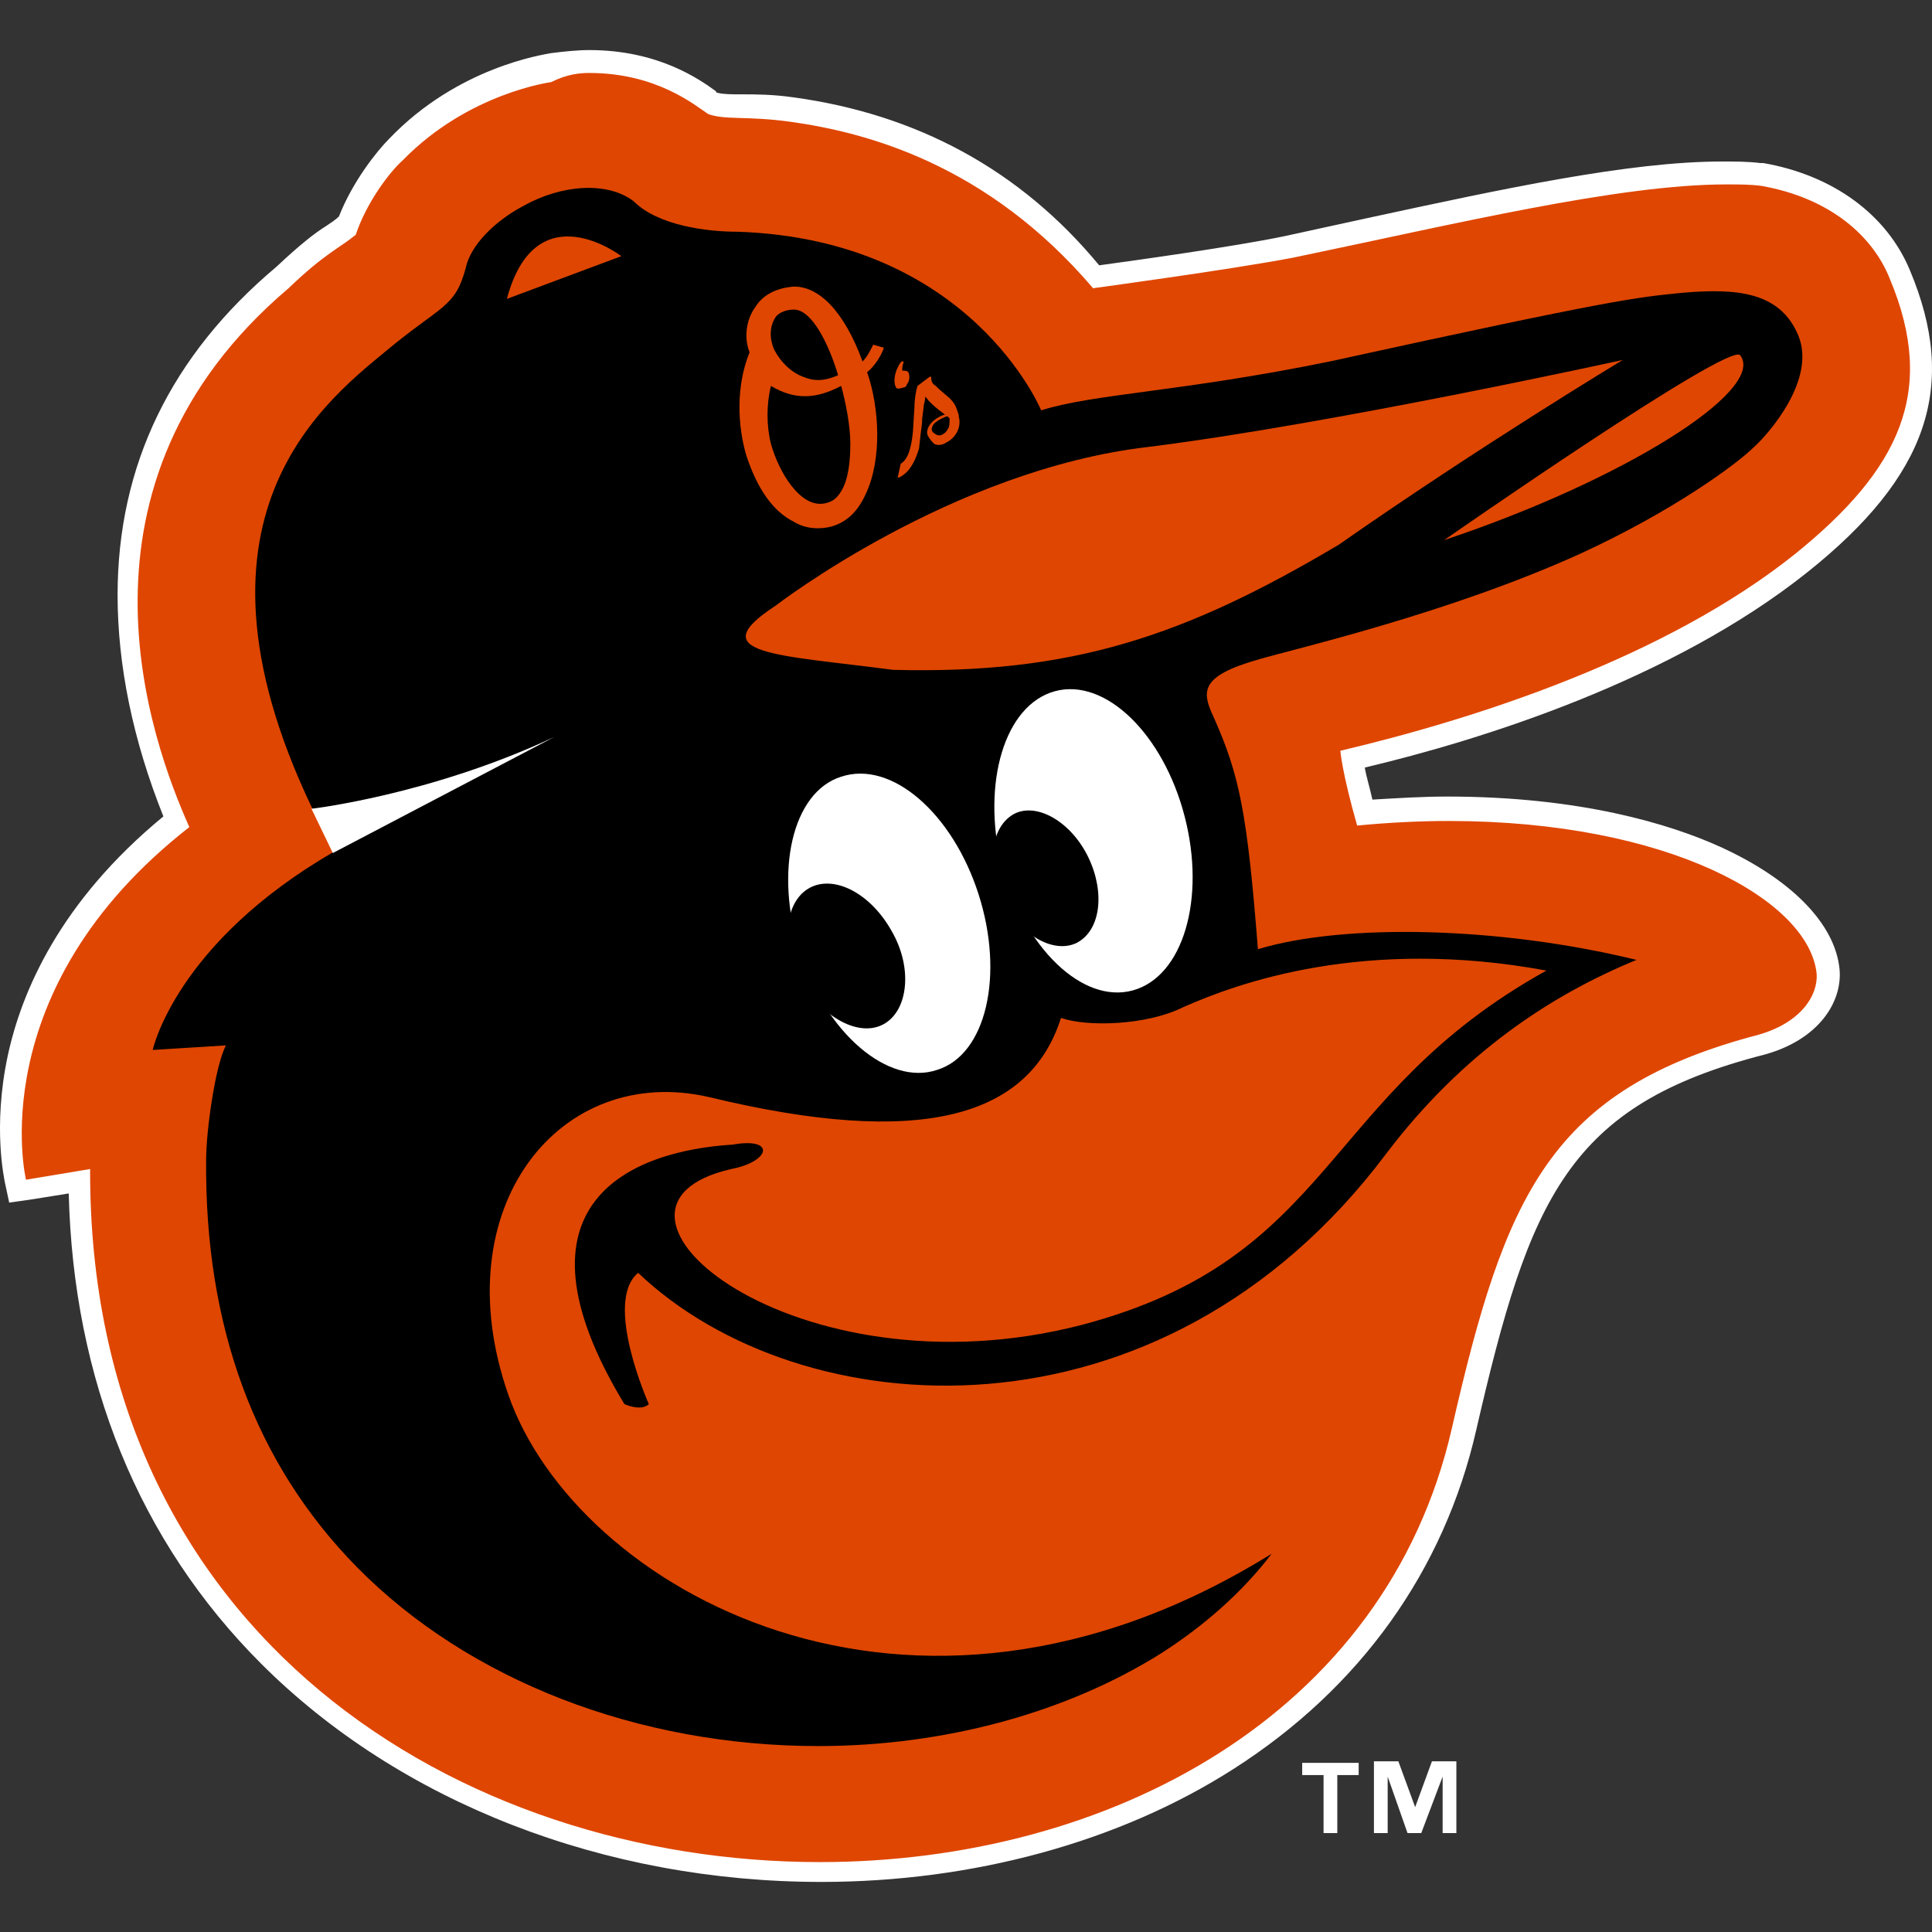
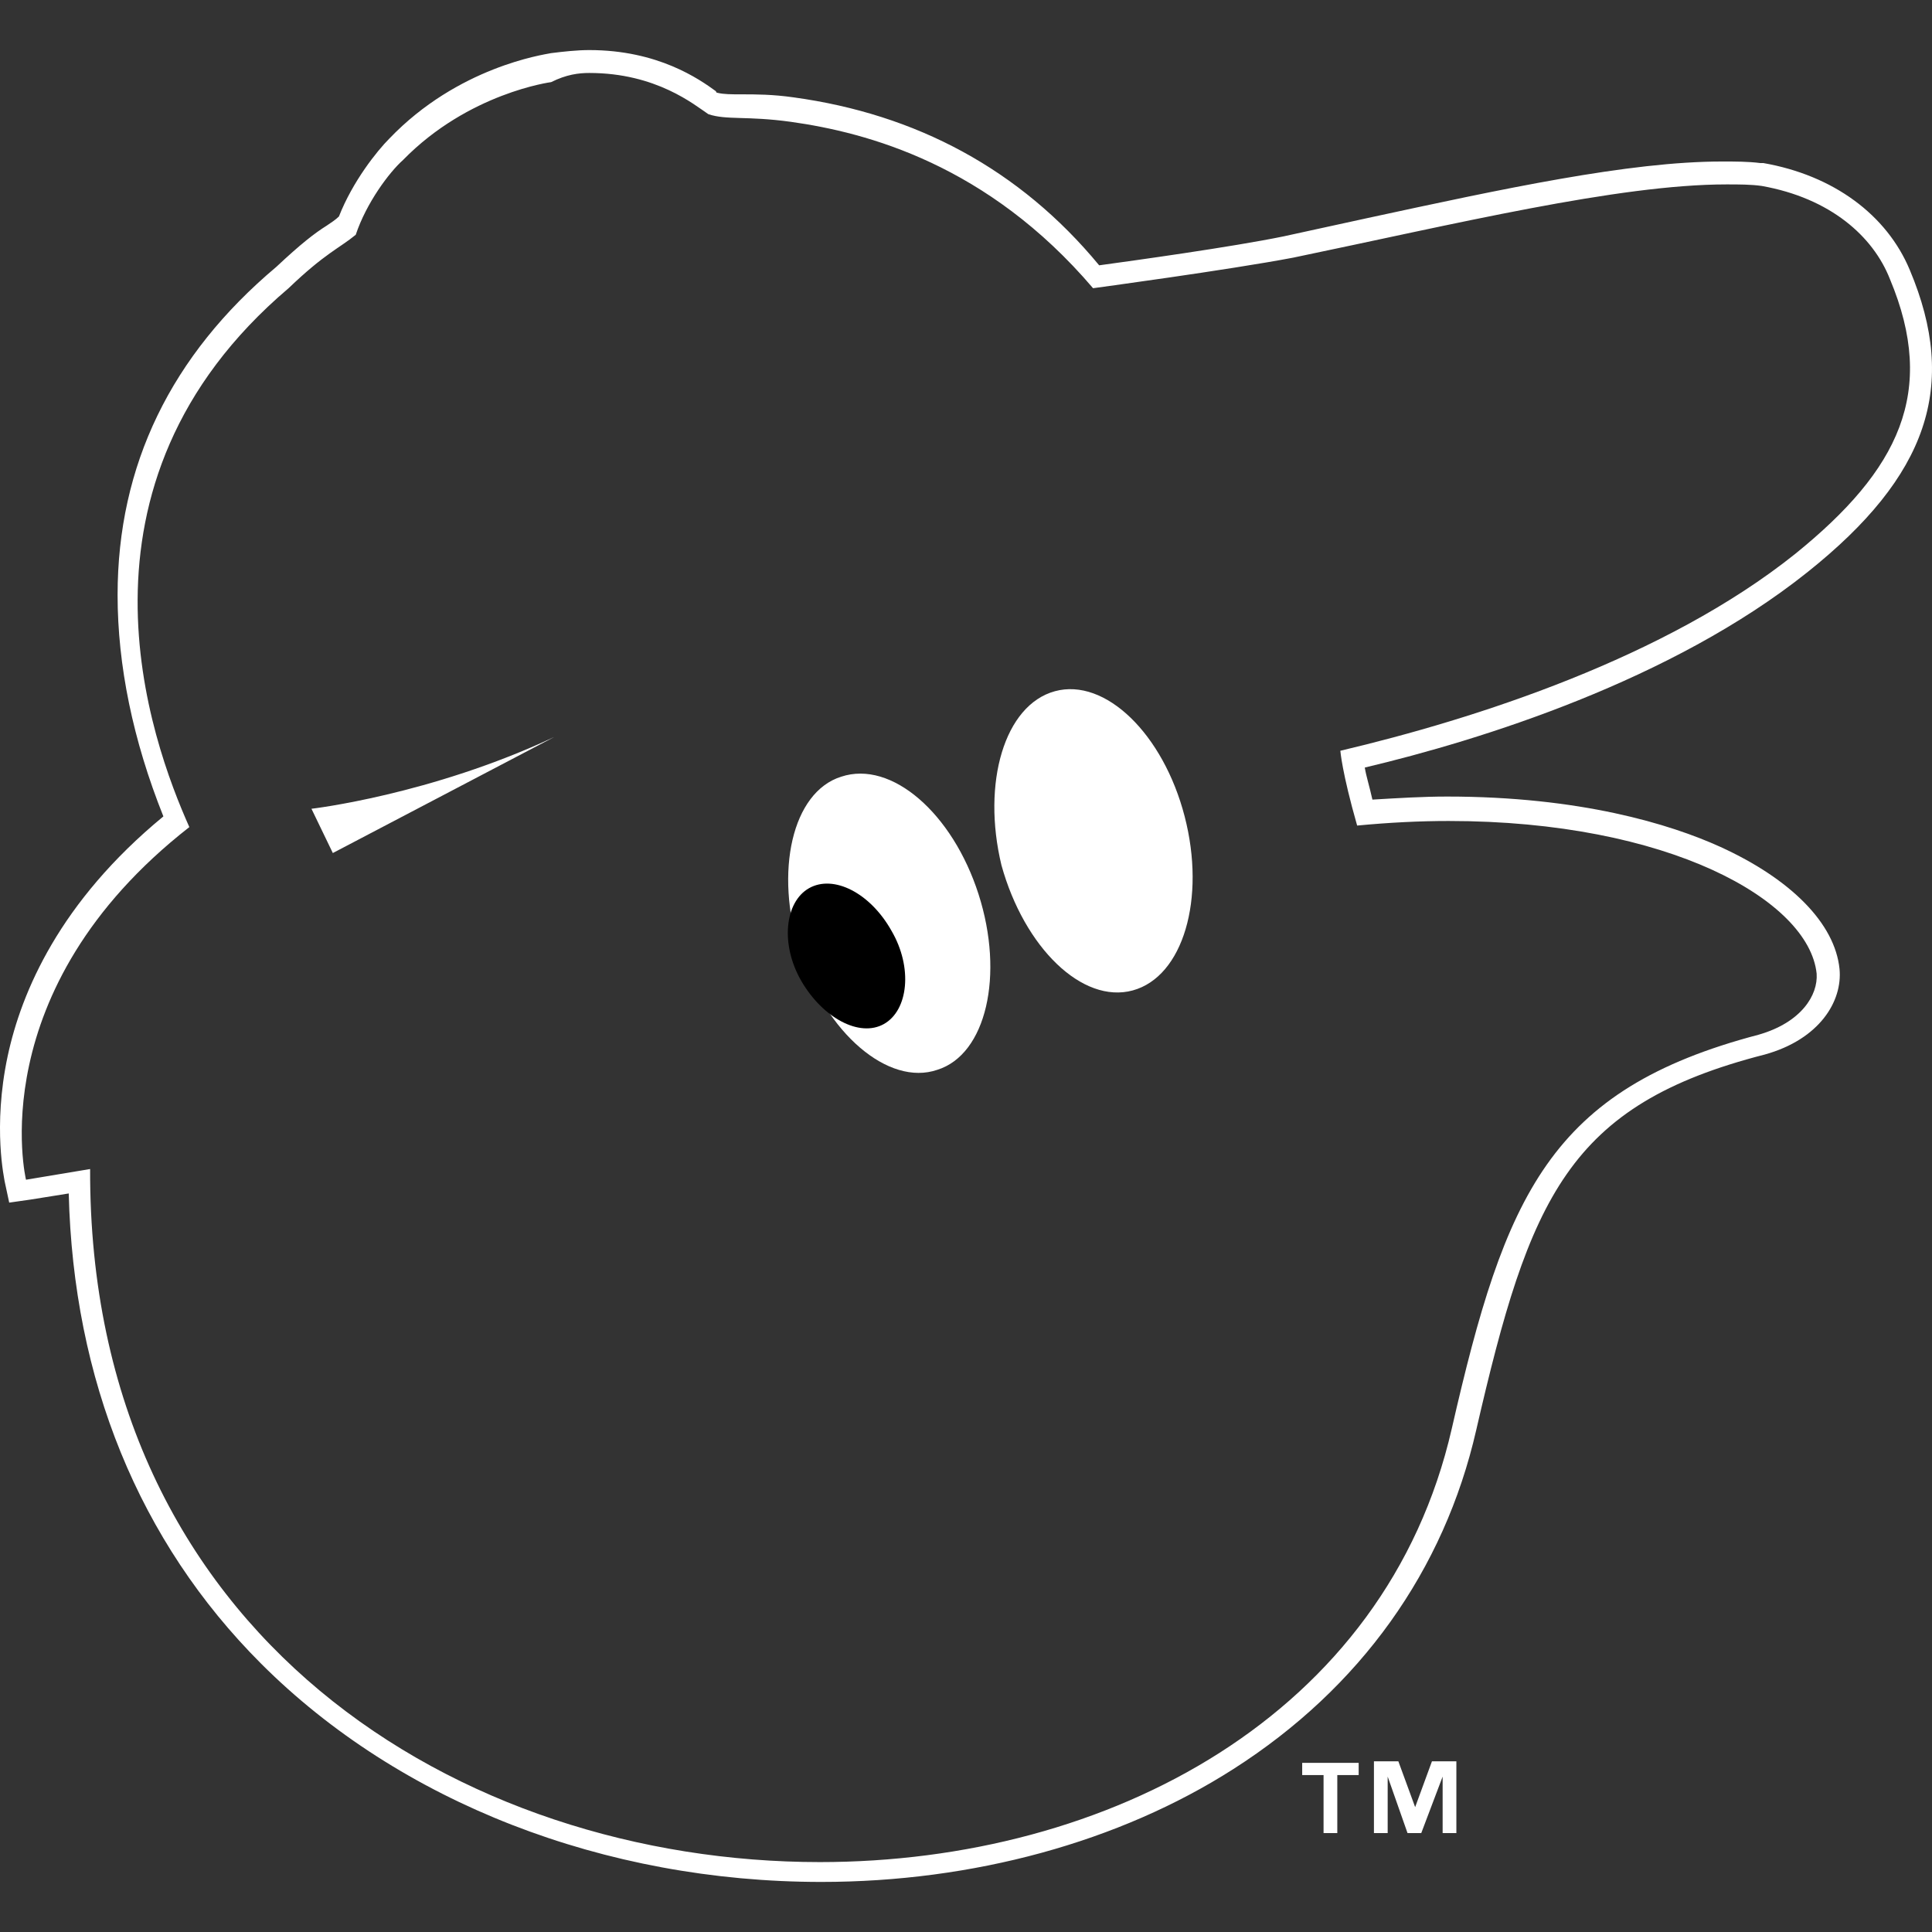
<svg xmlns="http://www.w3.org/2000/svg" version="1.1" id="Layer_1" x="0px" y="0px" viewBox="0 0 3000 3000" enable-background="new 0 0 3000 3000" xml:space="preserve">
  <rect x="0" y="0" width="3000" height="3000" fill="#333333" stroke="none" />
  <title>Baltimore Orioles Primary logo</title>
  <g>
-     <path fill="#DF4601" d="M1275.353,2903.287c-334.229,0-647.124-120.892-858.091-334.229   c-189.633-189.633-289.191-445.638-291.562-739.569l-94.816,16.593l-4.741-16.593c-2.37-11.853-68.742-301.044,248.894-557.049   c-85.335-199.114-165.929-564.159,165.929-846.238c35.557-35.557,59.261-49.779,75.854-64.001   c9.481-7.111,16.593-11.853,23.704-16.594c18.963-52.148,56.89-99.558,75.854-118.521   C720.675,118.047,853.419,101.454,858.16,99.083c18.963-2.37,37.927-4.74,56.891-4.74c101.928,0,161.188,42.667,187.263,61.631   c2.37,2.37,2.37,2.37,4.741,2.37c11.852,2.37,26.074,4.741,45.037,4.741c18.964,0,45.038,2.37,78.225,4.74   c187.263,23.704,346.081,111.41,474.083,256.005c42.667-4.74,213.337-28.444,298.673-47.408   c42.667-9.481,87.705-18.963,130.373-28.444c208.596-45.038,405.34-87.706,547.566-87.706c21.332,0,40.297,0,56.889,2.371h2.371   c101.928,18.963,180.152,73.482,213.338,154.077c71.111,170.67,26.074,303.413-154.078,448.008   c-215.707,173.041-523.861,263.117-699.273,303.414c2.371,14.223,7.111,40.297,18.965,82.965   c42.666-4.741,87.705-4.741,130.373-4.741c350.82,0,576.01,128.003,590.232,253.635c2.371,42.667-28.443,92.446-101.928,113.78   c-315.266,82.964-379.266,237.041-462.23,597.345c-49.779,213.338-175.412,391.119-369.785,514.381   C1732.844,2841.656,1507.654,2903.287,1275.353,2903.287" />
    <path fill="#FFFFFF" d="M915.05,113.306c104.298,0,163.559,49.779,184.892,64.002c28.445,9.481,59.261,2.37,128.003,11.852   c118.521,16.593,305.785,66.372,469.343,258.375c0,0,210.967-28.444,310.524-47.407c251.264-52.149,504.898-113.78,673.197-113.78   c18.965,0,37.928,0,54.52,2.37c106.67,18.964,173.041,78.224,199.115,144.596c73.484,175.41,14.223,296.302-146.965,426.675   c-201.486,161.188-495.418,256.005-706.385,305.784c0,0,2.371,33.186,26.074,116.15c49.779-4.741,97.188-7.111,142.227-7.111   c341.34,0,559.418,123.262,571.27,237.042c2.371,33.186-23.703,75.853-90.076,94.816   c-324.746,85.335-393.488,248.894-476.453,611.567c-101.928,445.639-533.344,673.198-981.353,673.198   c-557.048,0-1135.43-350.821-1133.06-1076.169l-99.558,16.593c0,0-71.112-293.932,253.635-547.566   c-59.26-132.743-206.227-530.974,154.077-836.757c56.89-54.52,78.224-61.631,104.299-82.965   c16.593-49.778,52.148-97.188,73.482-116.15C727.787,144.121,855.79,127.528,855.79,127.528   C879.494,115.677,898.457,113.306,915.05,113.306 M915.05,77.75c-18.964,0-40.298,2.37-59.261,4.74   c-11.853,2.371-144.596,21.334-251.265,132.744c-18.963,18.963-56.89,66.371-78.224,120.891   c-4.741,4.741-11.852,9.482-18.963,14.223c-18.964,11.853-40.298,28.445-78.224,64.001   c-163.559,137.484-246.524,308.154-246.524,509.64c0,109.039,23.705,225.19,71.113,343.711   C92.515,1400.442,33.254,1540.297,11.921,1639.854c-23.704,111.409-4.741,192.004-4.741,194.374l7.111,33.187l33.186-4.741   l59.261-9.481c7.111,289.19,109.039,540.455,298.672,730.088c215.709,215.708,533.345,338.97,869.943,338.97   c234.672,0,462.232-61.631,640.013-175.411c196.745-125.632,327.118-308.153,376.896-526.232   c82.965-360.303,142.227-504.898,448.01-583.122c85.334-23.704,120.891-82.965,116.15-132.743   c-7.111-71.113-75.854-139.855-184.893-189.634c-78.225-35.557-218.078-78.224-424.305-78.224c-37.926,0-75.854,2.37-116.15,4.74   c-4.74-21.333-9.482-35.556-11.852-49.778c180.15-42.667,476.453-135.114,687.42-303.413   c187.264-149.337,234.672-289.191,158.818-469.343c-35.557-85.335-118.521-146.966-227.561-165.929h-4.74   c-18.963-2.371-37.926-2.371-59.26-2.371c-144.596,0-341.342,42.668-549.938,87.706c-42.668,9.481-87.705,18.963-130.373,28.444   c-80.594,16.593-234.671,37.927-286.82,45.038c-123.262-149.336-284.45-234.671-474.083-260.746   c-33.187-4.74-59.261-4.74-80.595-4.74c-16.593,0-28.444,0-37.926-2.371c0,0-2.371,0-2.371-2.37   C1085.72,122.788,1021.718,77.75,915.05,77.75" />
-     <path d="M2401.301,1507.111c-350.82,194.374-327.117,445.639-720.605,549.937c-445.639,116.15-805.943-182.521-545.197-241.782   c61.631-11.853,68.742-49.779,2.37-37.927c-156.447,9.481-357.933,90.076-168.299,402.971c0,0,26.074,11.853,37.926,0   c0,0-71.112-158.817-16.593-203.855c251.265,239.412,810.683,282.079,1161.505-184.893   c118.52-156.447,256.004-246.523,388.748-301.043c-213.338-52.149-455.121-56.891-587.863-16.593   c-16.593-210.968-28.445-270.228-68.742-360.304c-18.963-40.297-21.334-64.001,71.112-90.076   c56.891-16.593,293.931-71.112,497.788-163.559c144.596-66.372,244.152-139.854,270.227-165.93   c21.334-18.963,97.188-104.298,68.742-173.04s-97.188-73.483-180.15-66.372c-71.113,7.111-104.299,9.482-547.566,106.669   c-232.302,47.409-365.045,49.779-448.01,75.854c0,0-109.039-265.486-471.713-277.339c-47.408,0-123.262-9.481-161.188-47.408   c-40.297-30.815-111.409-26.074-170.67,7.111c-45.038,23.704-82.964,61.631-90.075,97.188   c-16.594,61.631-37.927,56.89-123.262,128.002c-106.669,87.706-350.822,282.08-80.595,777.497   c-246.523,142.225-282.08,308.154-282.08,308.154l113.78-7.111c-16.593,30.815-30.815,132.743-30.815,177.781   c-2.37,258.375,75.854,471.713,234.672,632.901c173.04,175.411,436.156,277.339,715.866,277.339   c196.744,0,386.377-52.149,533.344-144.596c66.371-42.668,125.632-94.816,170.67-154.077   c-564.16,350.822-1080.911,52.149-1185.209-246.523c-101.928-291.562,80.595-516.751,312.896-462.231   c324.747,78.224,495.417,33.187,545.197-123.262c40.297,14.223,132.743,11.853,189.633-16.593   C1922.478,1526.074,2119.223,1454.962,2401.301,1507.111" />
-     <path fill="#DF4601" d="M787.047,464.128l177.781-66.372C964.829,397.756,832.085,295.828,787.047,464.128 M1204.241,940.581   c0,0,272.598-210.967,578.382-246.523c284.449-35.556,737.199-135.113,737.199-135.113s-220.449,132.743-440.898,286.82   c-239.411,142.226-414.822,201.485-692.161,194.374C1206.611,1016.435,1088.09,1016.435,1204.241,940.581 M2242.484,838.653   c0,0,445.637-310.524,459.859-286.82C2742.641,606.353,2519.822,746.207,2242.484,838.653" />
    <path fill="#FFFFFF" d="M483.634,1255.847c0,0,184.892-21.333,376.896-111.409L516.82,1324.589L483.634,1255.847L483.634,1255.847z    M1519.507,1388.591c40.297,125.632,11.852,248.894-64.002,272.598c-75.853,26.074-173.04-56.89-213.337-182.522   c-40.297-125.632-11.853-248.894,64.001-272.598C1384.392,1179.994,1479.208,1262.958,1519.507,1388.591" />
    <path d="M1384.392,1445.48c33.186,56.89,26.074,123.262-11.852,144.596c-37.927,21.333-94.816-9.482-128.003-66.372   c-33.186-56.89-26.074-123.262,11.853-144.596C1294.316,1357.774,1351.207,1386.22,1384.392,1445.48" />
    <path fill="#FFFFFF" d="M1839.513,1267.699c33.187,128.003-2.37,248.894-80.594,270.228s-168.3-66.372-203.856-194.374   c-30.815-128.003,4.741-248.895,82.965-270.228C1716.251,1051.991,1806.327,1139.696,1839.513,1267.699" />
-     <path d="M1690.177,1331.7c26.074,54.52,18.964,113.78-18.964,132.743c-35.556,16.594-87.705-11.852-113.779-68.742   c-26.075-54.52-18.964-113.779,18.963-132.743C1611.953,1246.365,1664.102,1277.181,1690.177,1331.7" />
-     <path fill="#DF4601" d="M1197.129,599.241c35.556,21.334,68.742,21.334,109.039,0c7.111,26.075,14.223,61.631,14.223,90.076   c0,23.704-2.37,54.52-14.223,73.482c-7.111,11.853-14.223,16.594-26.074,18.964c-37.927,7.111-71.112-49.779-82.965-92.446   C1190.018,660.872,1190.018,627.687,1197.129,599.241 M1301.427,582.648c-21.333,9.481-37.926,9.481-54.52,2.37   c-18.963-7.111-35.556-23.704-45.037-42.667c-7.111-16.593-7.111-35.557,2.37-49.779c4.741-7.11,16.593-11.852,28.444-11.852   C1261.13,480.721,1287.205,535.24,1301.427,582.648 M1355.947,535.24c-4.74,9.481-9.481,18.963-16.593,26.074   c-28.444-78.224-68.741-118.521-109.039-116.15c-23.704,2.37-45.038,11.853-56.89,30.815   c-14.223,18.964-18.963,47.408-9.482,71.112c-21.333,52.149-18.963,113.78-4.74,161.188   c16.593,49.779,40.297,85.335,73.482,101.928c18.964,11.853,42.668,11.853,59.261,7.111c23.704-7.111,40.297-23.704,52.149-49.778   c26.074-54.52,21.334-135.114,2.37-189.634c9.481-7.111,21.334-23.704,26.075-37.926L1355.947,535.24L1355.947,535.24z    M1400.986,575.537c0-4.741,0-7.111,2.37-14.223h-2.37c-2.371,0-4.741,4.741-7.111,9.481c-4.741,9.482-7.111,23.705-2.371,30.816   c0,2.37,4.741,2.37,11.853,0c2.37,0,4.741-2.371,4.741-4.741c4.74-4.741,4.74-14.223,2.37-18.964   C1408.097,575.537,1405.726,575.537,1400.986,575.537 M1474.468,618.205l-16.593-14.223l-4.741-4.741   c-4.74-2.37-7.111-7.111-7.111-11.852v-2.371h-2.37l-18.964,14.223c-2.37,7.111-4.74,21.334-4.74,33.186l-2.371,37.927   c-2.37,23.704-7.11,42.668-18.963,49.779l-4.74,21.334h2.37c14.222-7.111,23.704-21.334,30.815-45.038l2.37-21.334l2.37-18.963   v-4.741l2.371-18.964c0-4.74,2.37-9.481,2.37-14.222v-2.371l2.37,2.371c4.741,7.11,18.963,18.963,26.074,23.704l2.371,2.37h-2.371   c-23.704,9.481-28.444,26.074-23.704,33.186c2.371,4.741,7.111,9.481,9.482,11.853c4.74,2.37,11.852,2.37,18.963-2.371   c14.223-7.11,23.704-23.703,18.964-40.297v-2.37l-2.371-7.111C1483.95,630.057,1481.58,625.315,1474.468,618.205 M1472.097,665.613   c-2.37,4.74-4.74,7.111-9.481,9.481s-9.481,0-11.852-2.37c-4.741-2.371-4.741-7.111-2.371-11.853   c2.371-4.74,9.482-9.481,21.334-14.223h2.37c0,0,0,2.371,2.371,2.371C1474.468,656.132,1474.468,663.243,1472.097,665.613" />
    <path fill="#FFFFFF" d="M2109.74,2756.321h-33.186v90.076h-21.334v-90.076h-33.186v-18.964h87.705V2756.321L2109.74,2756.321z    M2261.447,2846.397h-21.334v-87.706l-33.186,87.706h-21.334l-30.816-87.706v87.706h-21.334v-111.41h37.928l26.074,71.112   l26.074-71.112h37.928V2846.397L2261.447,2846.397z" />
  </g>
</svg>